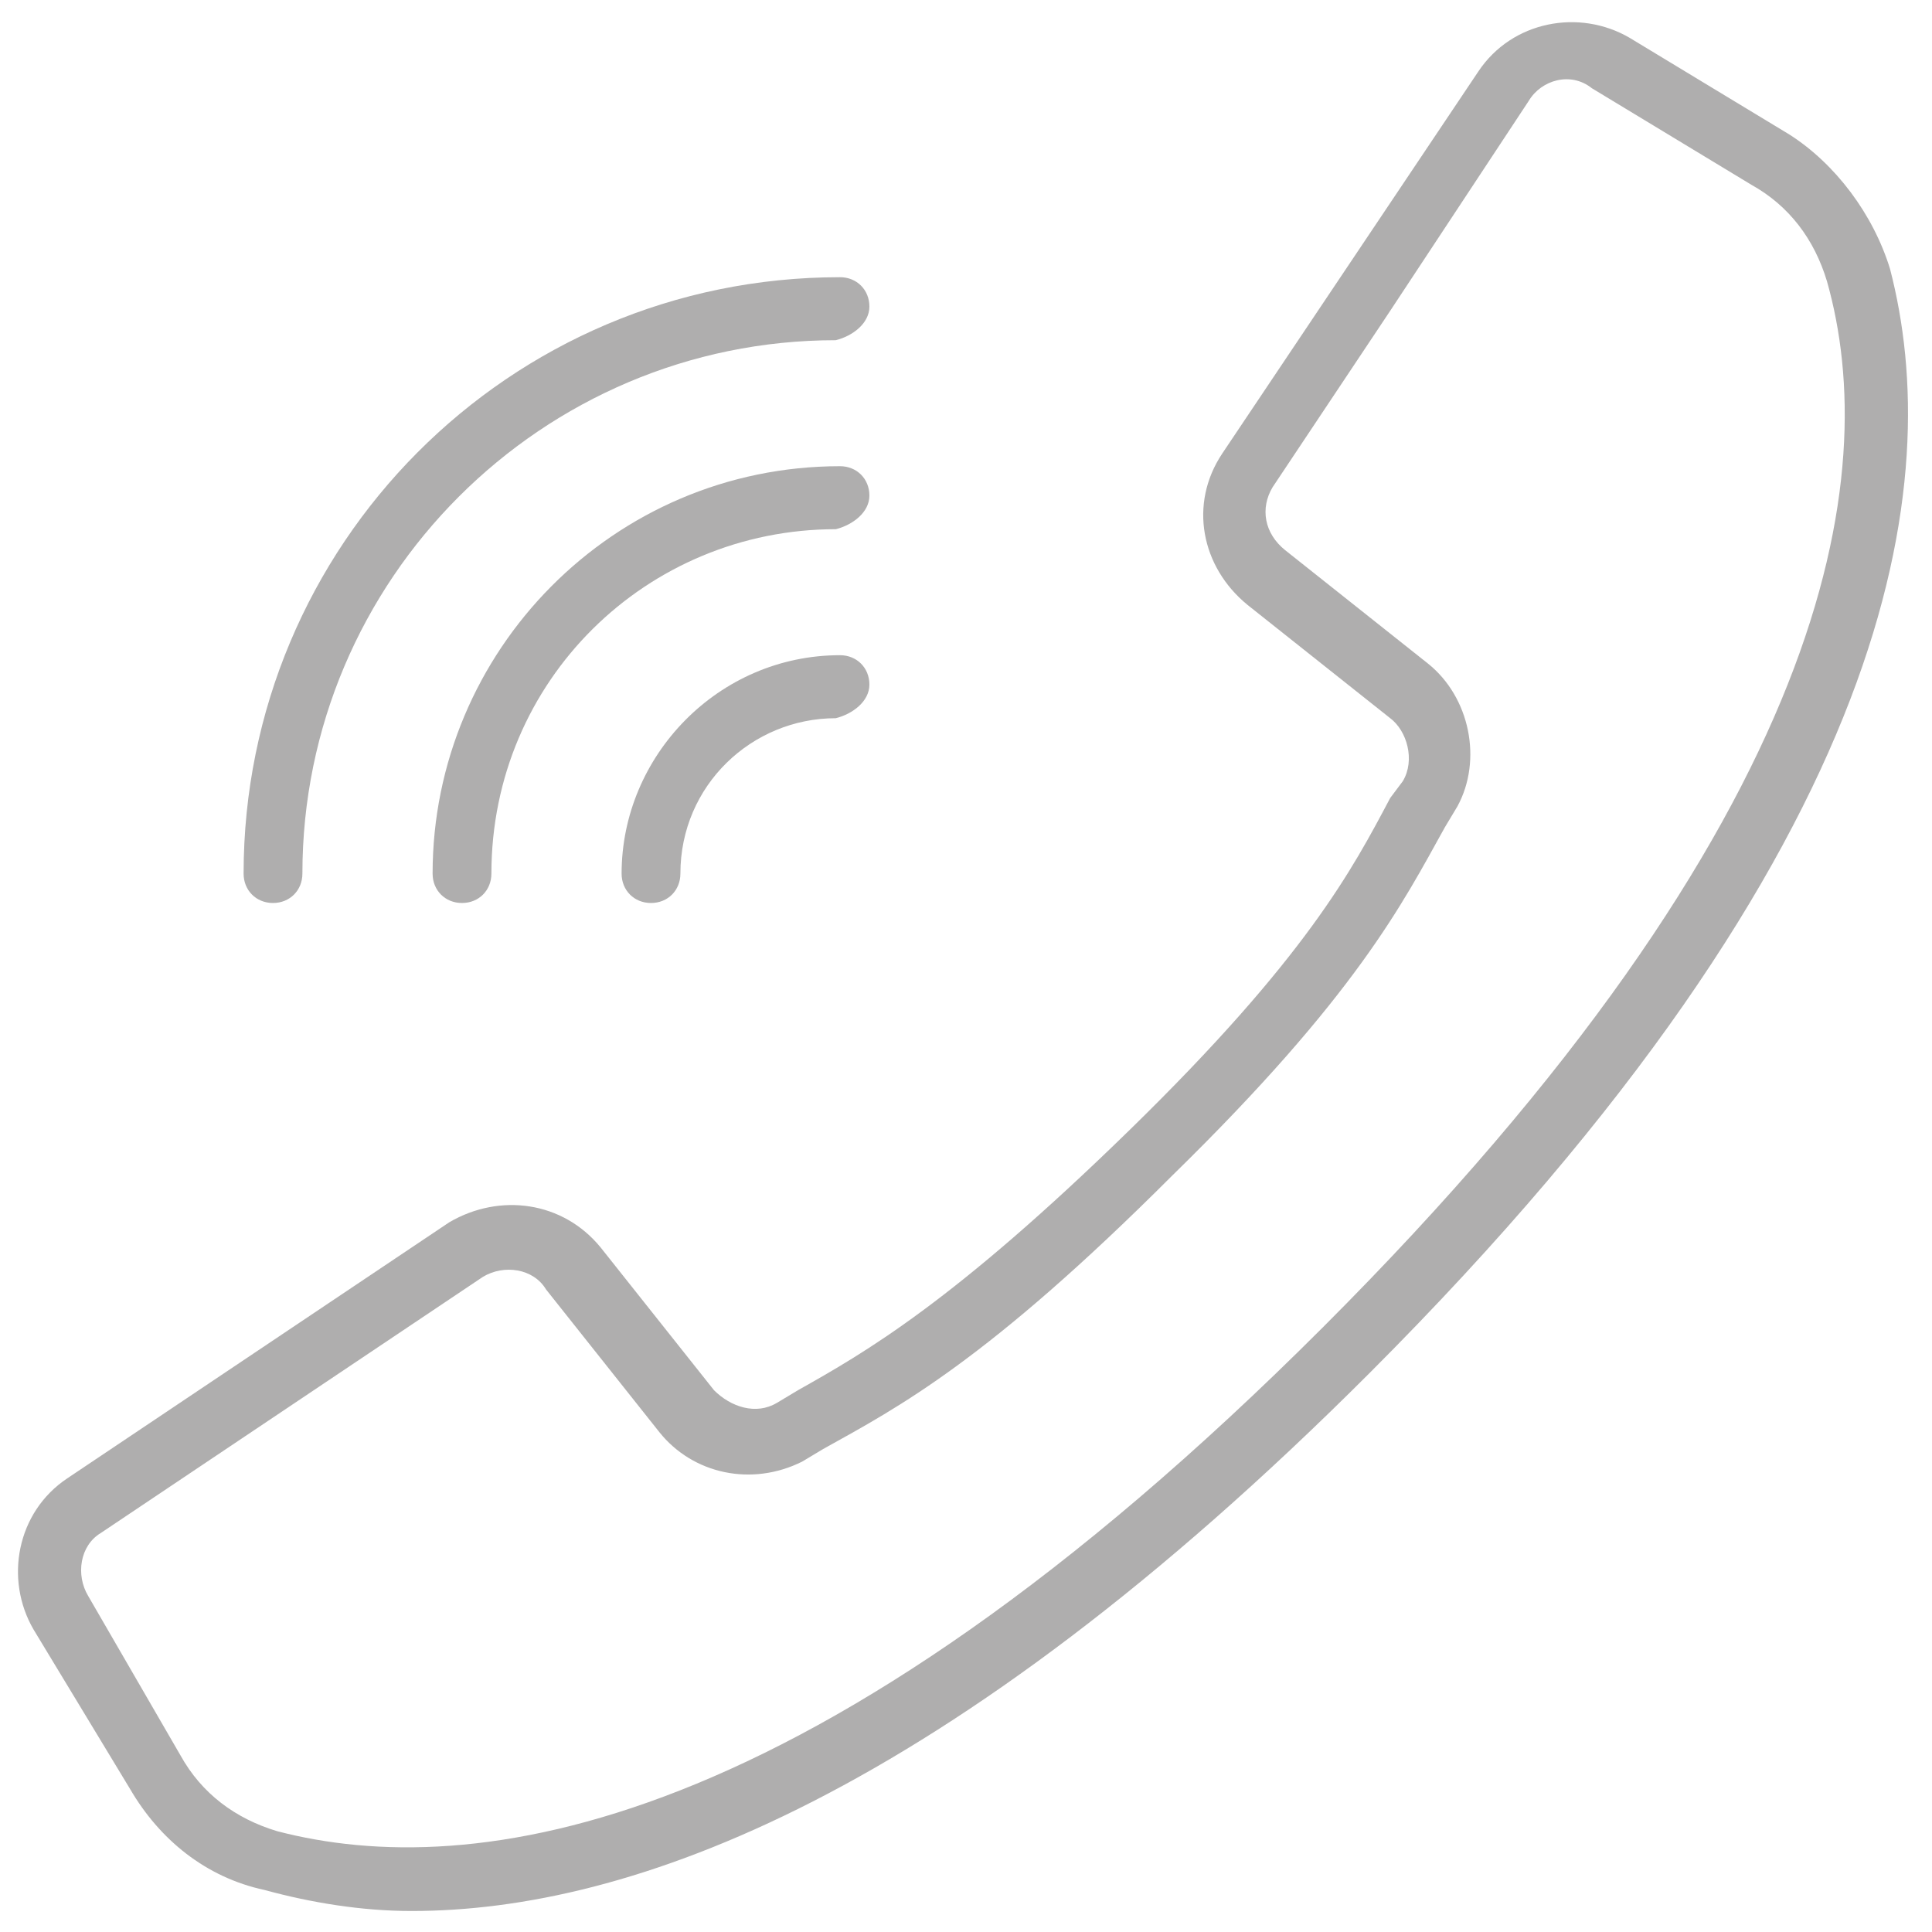
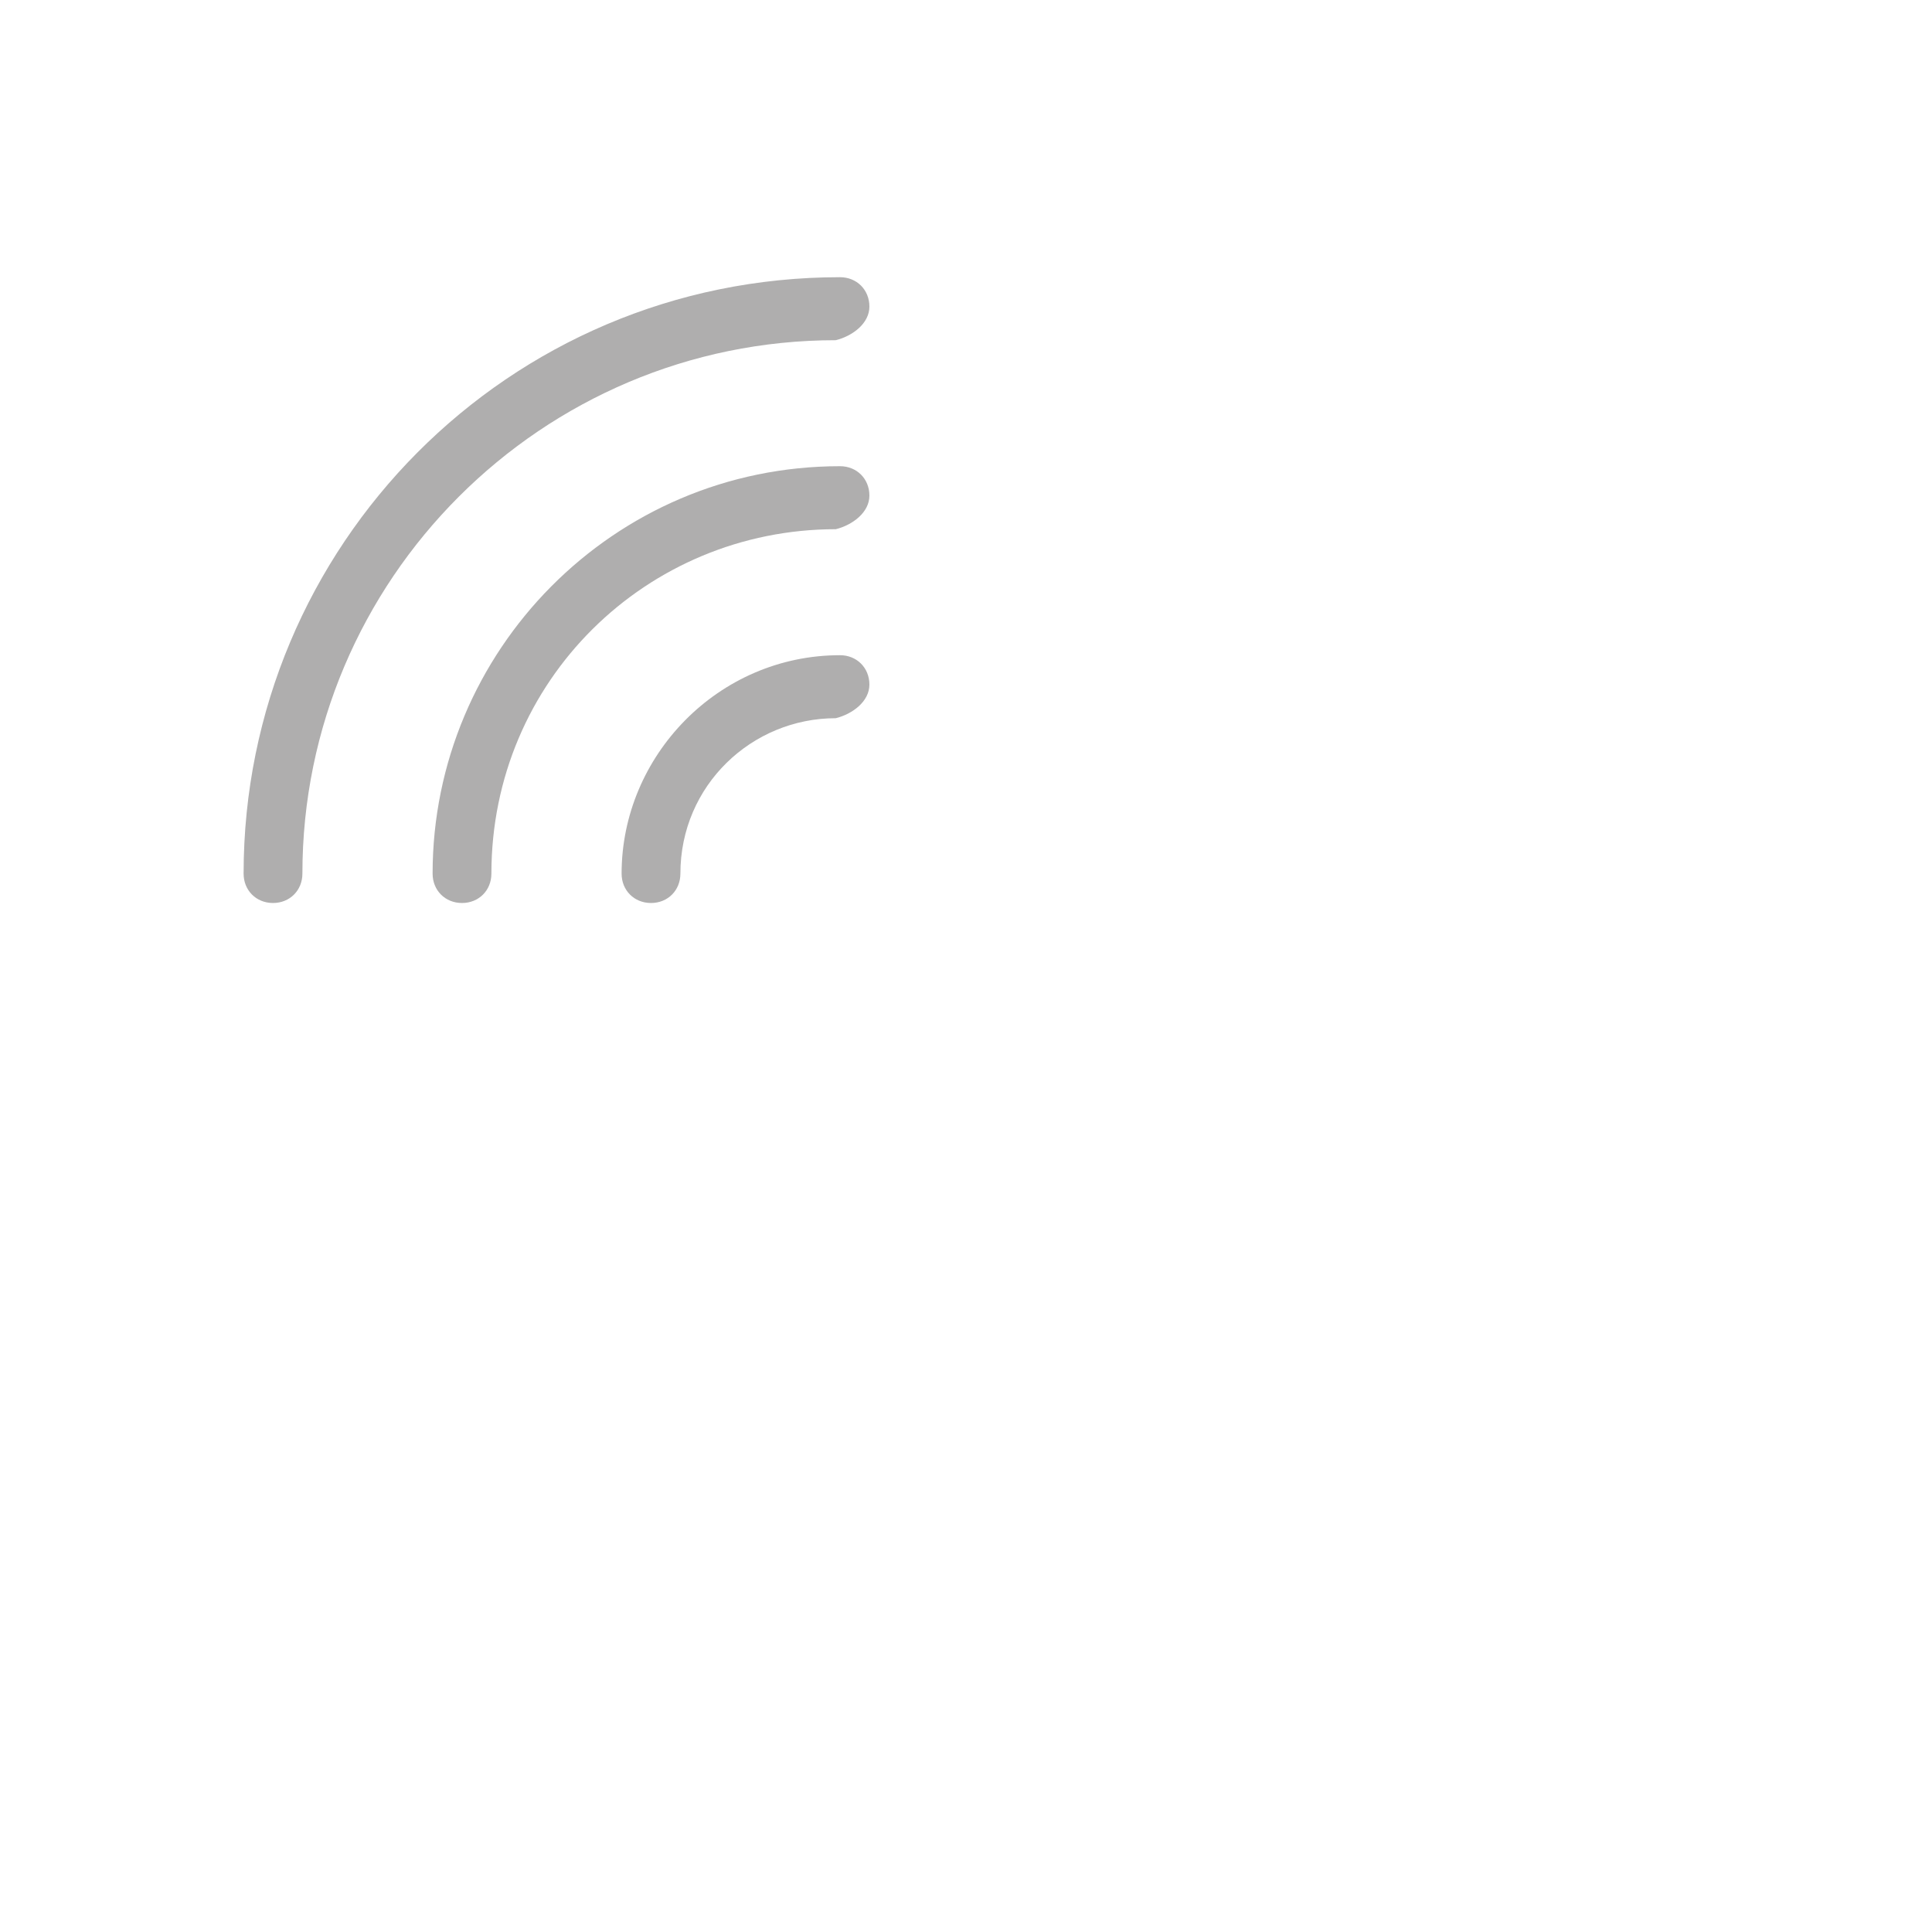
<svg xmlns="http://www.w3.org/2000/svg" version="1.1" id="Capa_1" x="0px" y="0px" viewBox="0 0 46 46" style="enable-background:new 0 0 46 46;" xml:space="preserve">
  <style type="text/css">
	.st0{fill:#AFAEAE;}
</style>
  <g transform="translate(-1 -1)">
    <g>
      <g>
        <g>
-           <path class="st0" d="M1.8,39.8l2.3,3.8c0.7,1.2,1.8,2.1,3.2,2.4c1.1,0.3,2.3,0.5,3.5,0.5c5.2,0,12.7-2.7,22.8-12.8      C46.3,21,47.3,12.4,46,7.4c-0.4-1.3-1.3-2.5-2.4-3.2l-3.8-2.3c-1.2-0.7-2.8-0.4-3.6,0.8l-6.1,9.1c-0.8,1.2-0.5,2.7,0.6,3.6      l3.4,2.7c0.4,0.3,0.6,1,0.3,1.5L34.1,20c-0.9,1.7-2,3.8-6.2,7.9s-6.3,5.3-7.9,6.2l-0.5,0.3c-0.5,0.3-1.1,0.1-1.5-0.3l-2.7-3.4      c-0.9-1.1-2.4-1.3-3.6-0.6l-9.1,6.1C1.4,37,1.1,38.6,1.8,39.8z M3.4,37.5l9.1-6.1c0.5-0.3,1.2-0.2,1.5,0.3l2.7,3.4      c0.8,1,2.2,1.3,3.4,0.7l0.5-0.3c1.8-1,3.9-2.1,8.3-6.5c4.4-4.3,5.5-6.5,6.5-8.3l0.3-0.5c0.6-1.1,0.3-2.6-0.7-3.4l-3.4-2.7      c-0.5-0.4-0.6-1-0.3-1.5l2.8-4.2l3.3-5c0.3-0.5,1-0.7,1.5-0.3l3.8,2.3c0.9,0.5,1.5,1.3,1.8,2.3c1.3,4.6,0.2,12.7-12,24.9      s-20.3,13.2-24.9,12c-1-0.3-1.8-0.9-2.3-1.8L3.1,39C2.8,38.5,2.9,37.8,3.4,37.5z" />
-         </g>
+           </g>
        <g>
          <path class="st0" d="M21.7,8.3c0-0.4-0.3-0.7-0.7-0.7c-7.9,0-14.2,6.4-14.2,14.2c0,0.4,0.3,0.7,0.7,0.7c0.4,0,0.7-0.3,0.7-0.7      c0-7,5.7-12.7,12.7-12.7C21.3,9,21.7,8.7,21.7,8.3z" />
        </g>
        <g>
          <path class="st0" d="M21.7,12.8c0-0.4-0.3-0.7-0.7-0.7c-5.4,0-9.7,4.4-9.7,9.7c0,0.4,0.3,0.7,0.7,0.7c0.4,0,0.7-0.3,0.7-0.7      c0-4.6,3.7-8.2,8.2-8.2C21.3,13.5,21.7,13.2,21.7,12.8z" />
        </g>
        <g>
          <path class="st0" d="M21.7,17.3c0-0.4-0.3-0.7-0.7-0.7c-2.9,0-5.2,2.4-5.2,5.2c0,0.4,0.3,0.7,0.7,0.7c0.4,0,0.7-0.3,0.7-0.7      c0-2.1,1.7-3.7,3.7-3.7C21.3,18,21.7,17.7,21.7,17.3z" />
        </g>
      </g>
    </g>
  </g>
</svg>